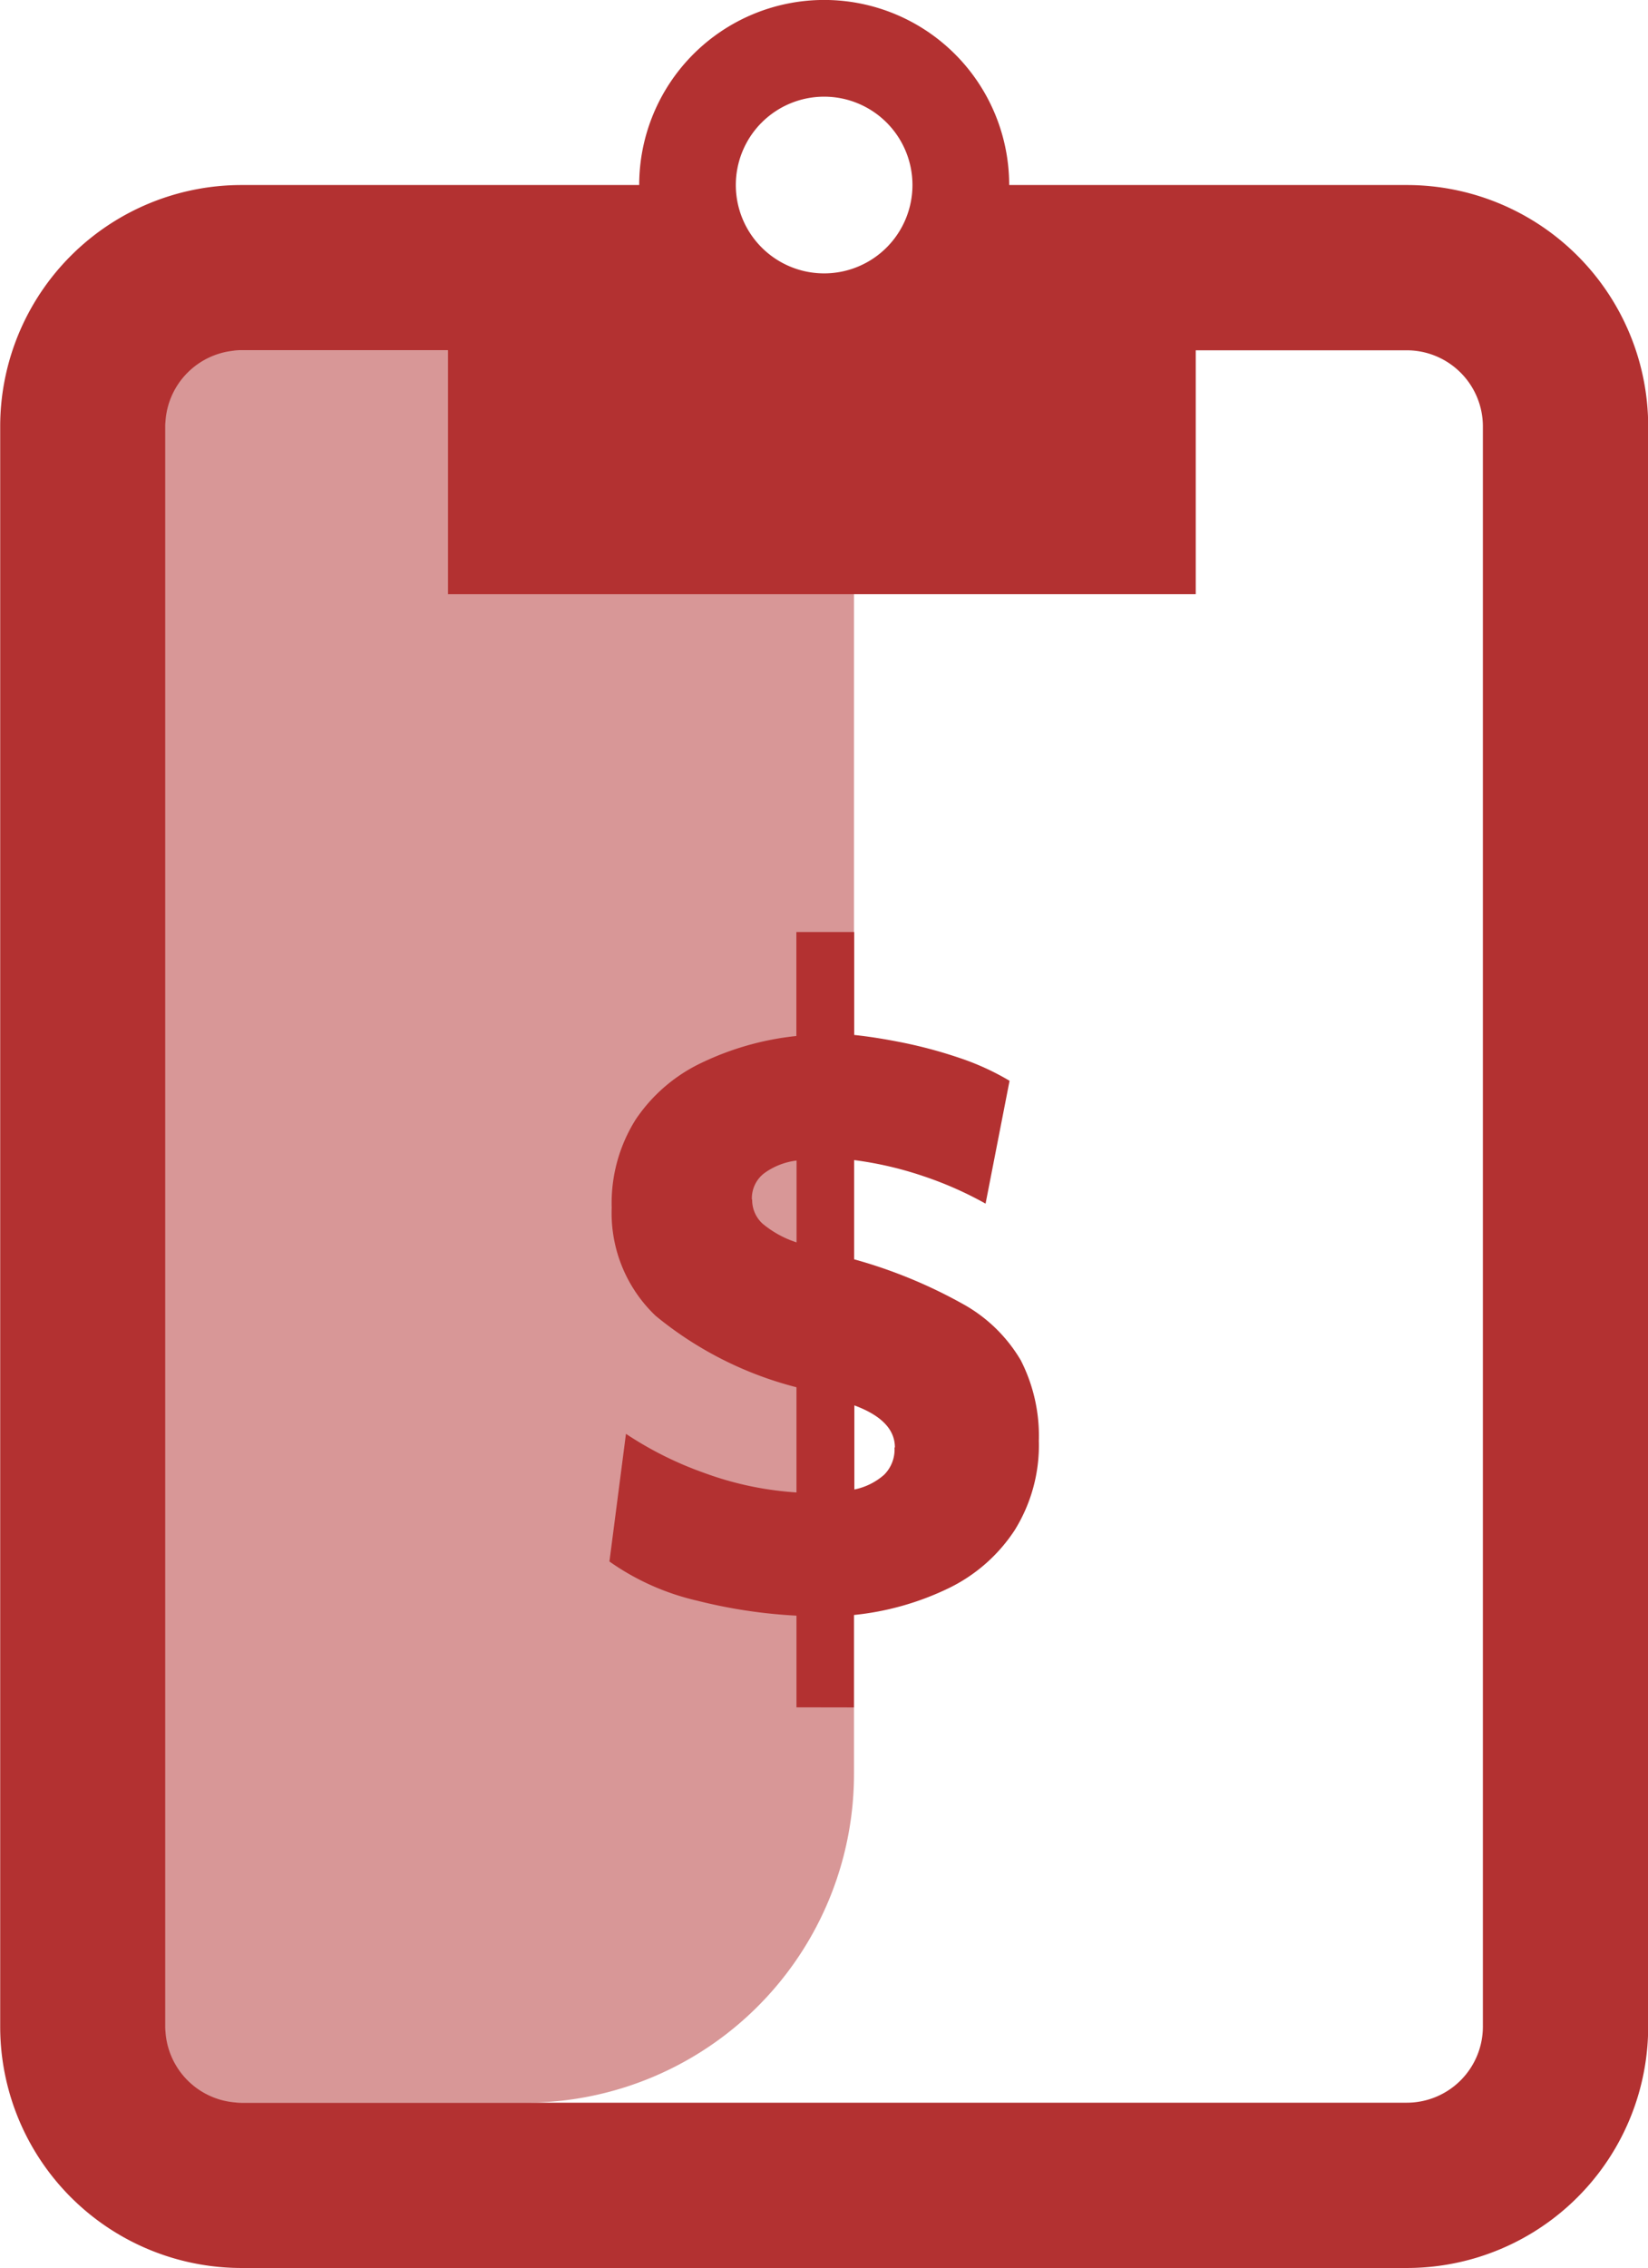
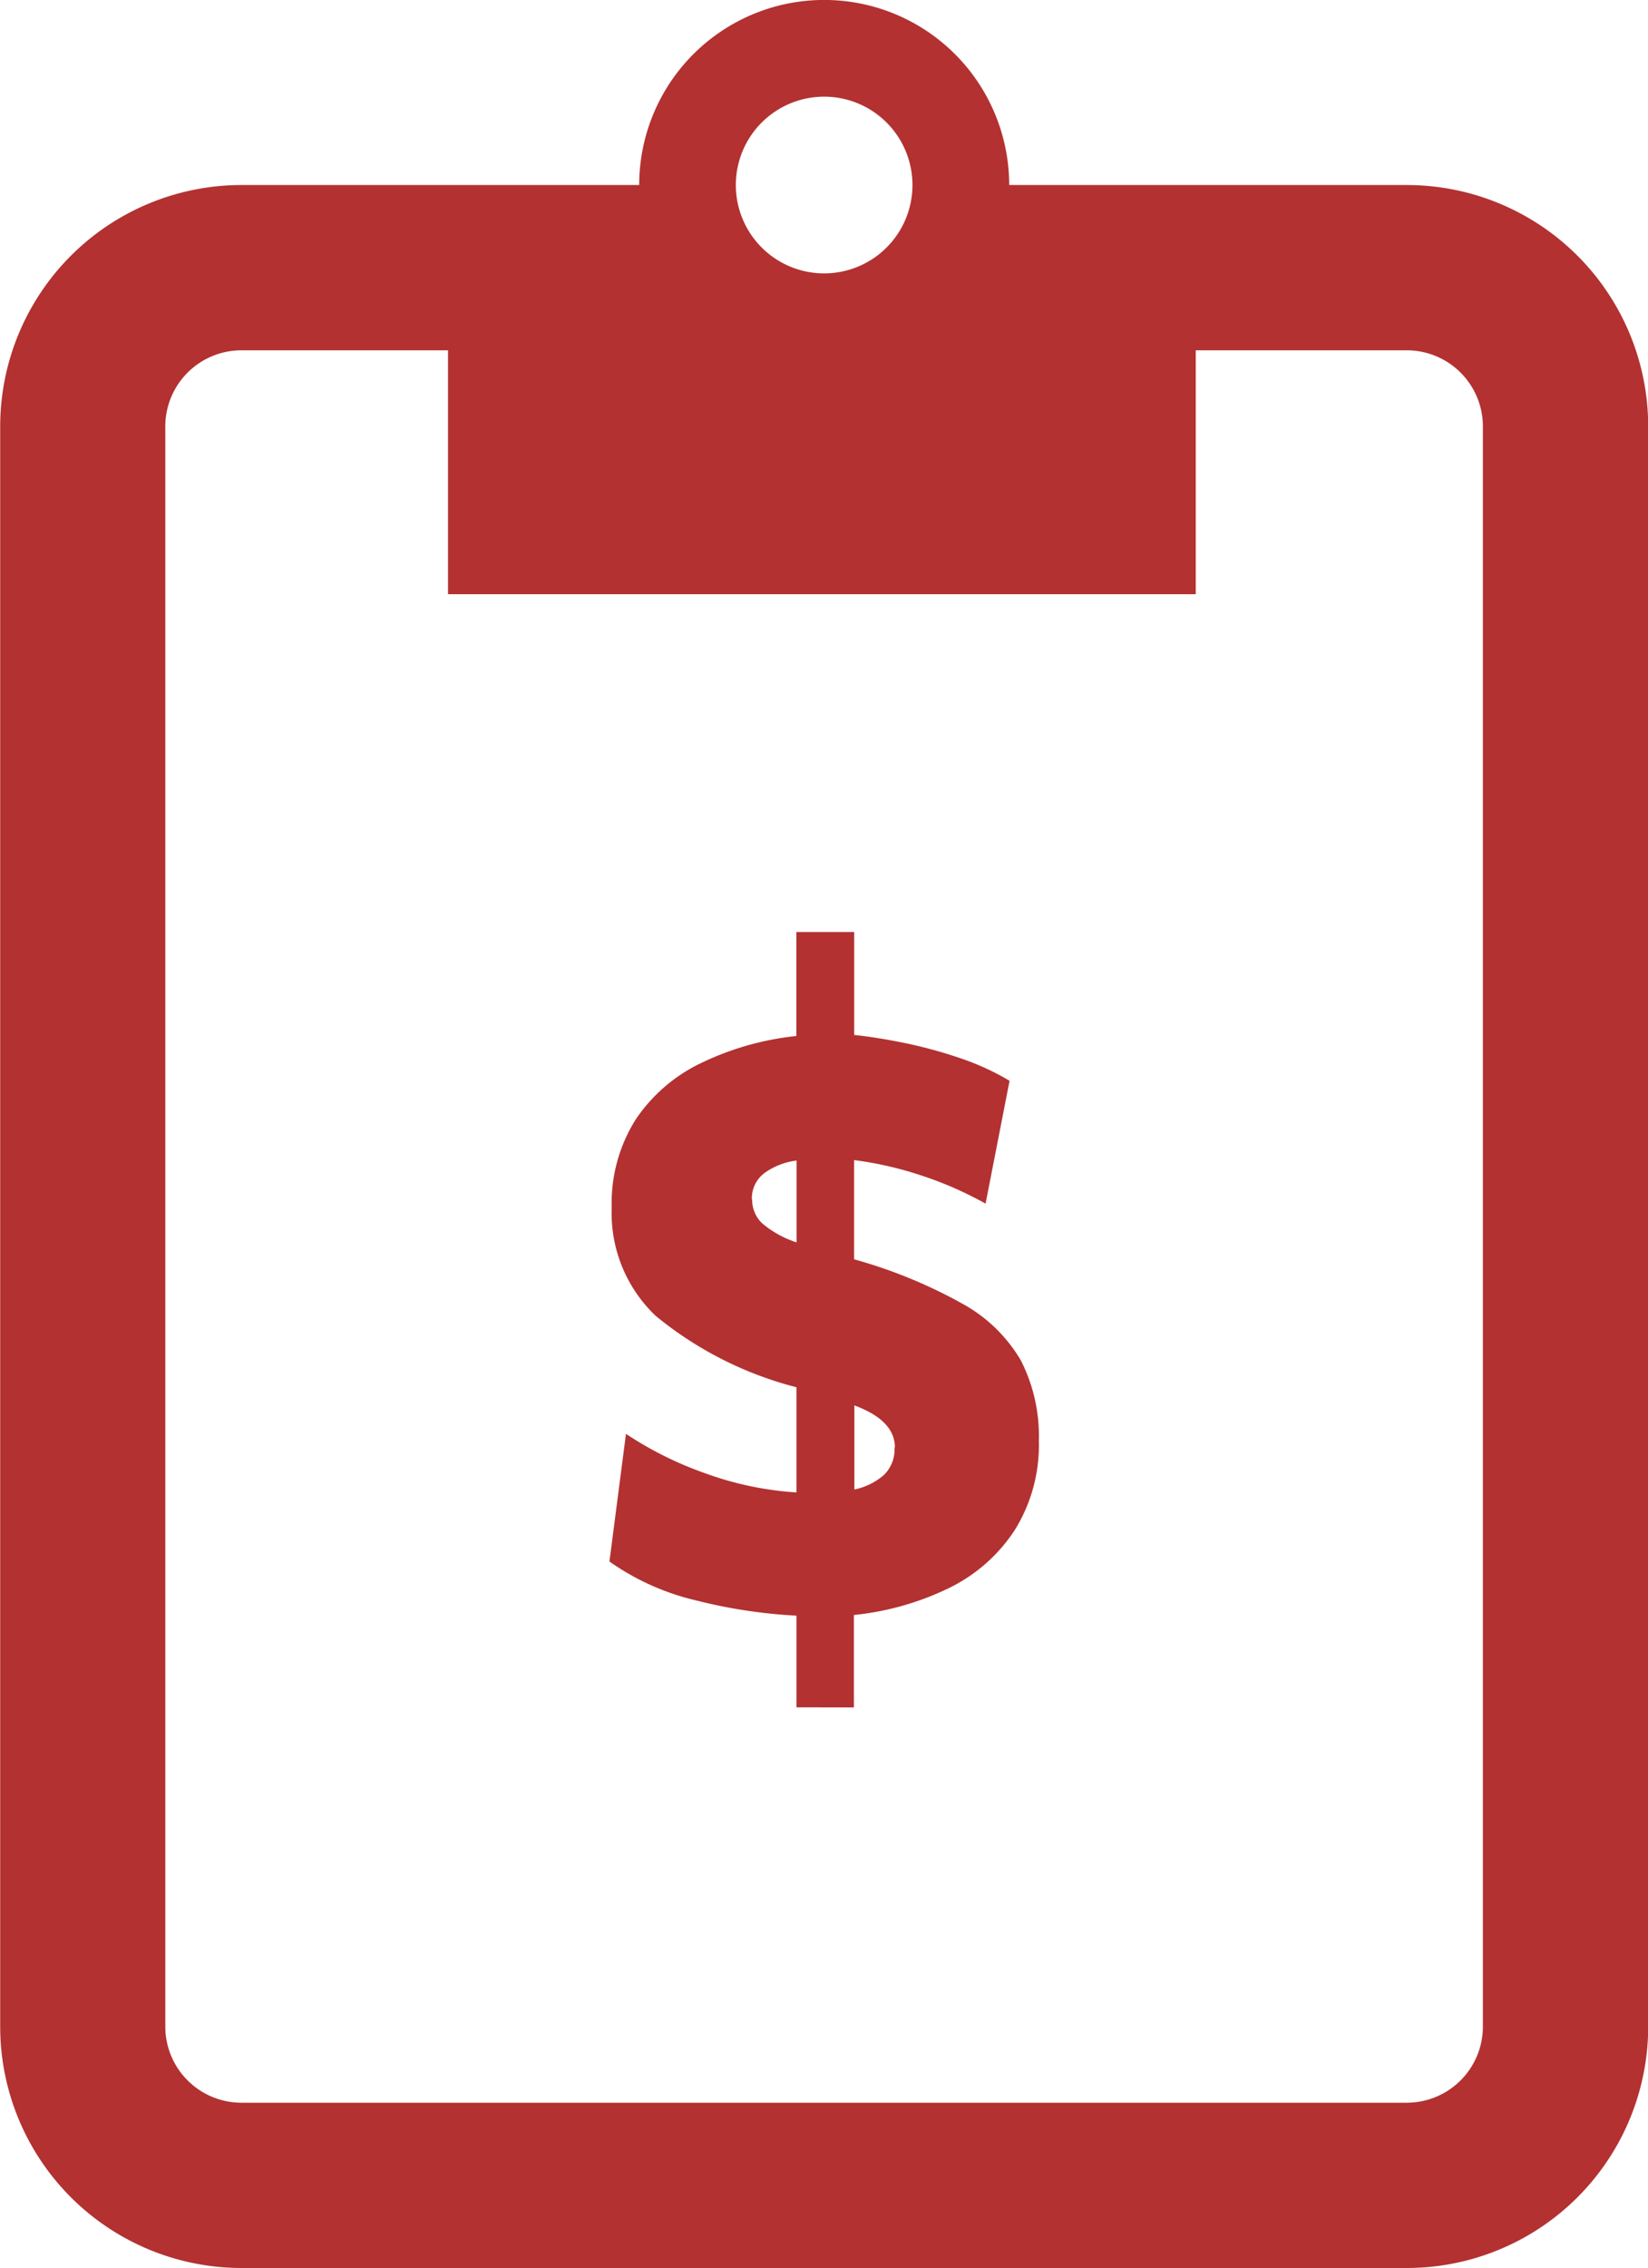
<svg xmlns="http://www.w3.org/2000/svg" id="Group_268" data-name="Group 268" width="17.447" height="24" viewBox="0 0 17.447 24">
-   <path id="Rectangle_168" data-name="Rectangle 168" d="M0,0H7.292a0,0,0,0,1,0,0V15.064a3.479,3.479,0,0,1-3.479,3.479H0a0,0,0,0,1,0,0V0A0,0,0,0,1,0,0Z" transform="translate(1.749 3.708)" fill="#b33131" opacity="0.5" />
  <g id="Group_182" data-name="Group 182" transform="translate(6.449 9.863)">
    <path id="Path_312" data-name="Path 312" d="M746.2,586.062v-.97a5.452,5.452,0,0,1-1.053-.159,2.631,2.631,0,0,1-.927-.414l.175-1.351a3.751,3.751,0,0,0,.827.413,3.458,3.458,0,0,0,.978.207v-1.113a3.851,3.851,0,0,1-1.491-.756,1.5,1.5,0,0,1-.465-1.144,1.658,1.658,0,0,1,.255-.935,1.731,1.731,0,0,1,.7-.6,3.046,3.046,0,0,1,1-.282v-1.1h.612v1.089q.231.024.524.083a4.894,4.894,0,0,1,.588.159,2.722,2.722,0,0,1,.533.243l-.254,1.3a3.838,3.838,0,0,0-.656-.29,3.8,3.8,0,0,0-.736-.171v1.05a5.2,5.2,0,0,1,1.145.469,1.618,1.618,0,0,1,.62.6,1.758,1.758,0,0,1,.191.851,1.7,1.7,0,0,1-.258.95,1.744,1.744,0,0,1-.7.612,2.993,2.993,0,0,1-1,.282v.978Zm-.469-5.374a.339.339,0,0,0,.108.254,1.077,1.077,0,0,0,.362.2v-.866a.733.733,0,0,0-.338.131A.333.333,0,0,0,745.728,580.688Zm1.511,2.624c0-.191-.143-.339-.429-.445v.89a.682.682,0,0,0,.314-.155A.377.377,0,0,0,747.238,583.312Z" transform="translate(-744.217 -577.858)" fill="#b33131" />
  </g>
  <path id="Path_313" data-name="Path 313" d="M744.6,557.625h-4.21a1.958,1.958,0,0,0-3.917,0h-4.21a2.555,2.555,0,0,0-2.555,2.555v16.932a2.555,2.555,0,0,0,2.555,2.555H744.6a2.555,2.555,0,0,0,2.555-2.555V560.18A2.555,2.555,0,0,0,744.6,557.625Zm-6.169-.935a.935.935,0,1,1-.935.935A.935.935,0,0,1,738.429,556.69Zm6.974,20.422a.806.806,0,0,1-.805.806H732.261a.806.806,0,0,1-.805-.806V560.18a.806.806,0,0,1,.805-.806h2.188v2.581h7.916v-2.581H744.6a.806.806,0,0,1,.805.806Z" transform="translate(-729.706 -555.667)" fill="#b33131" />
</svg>